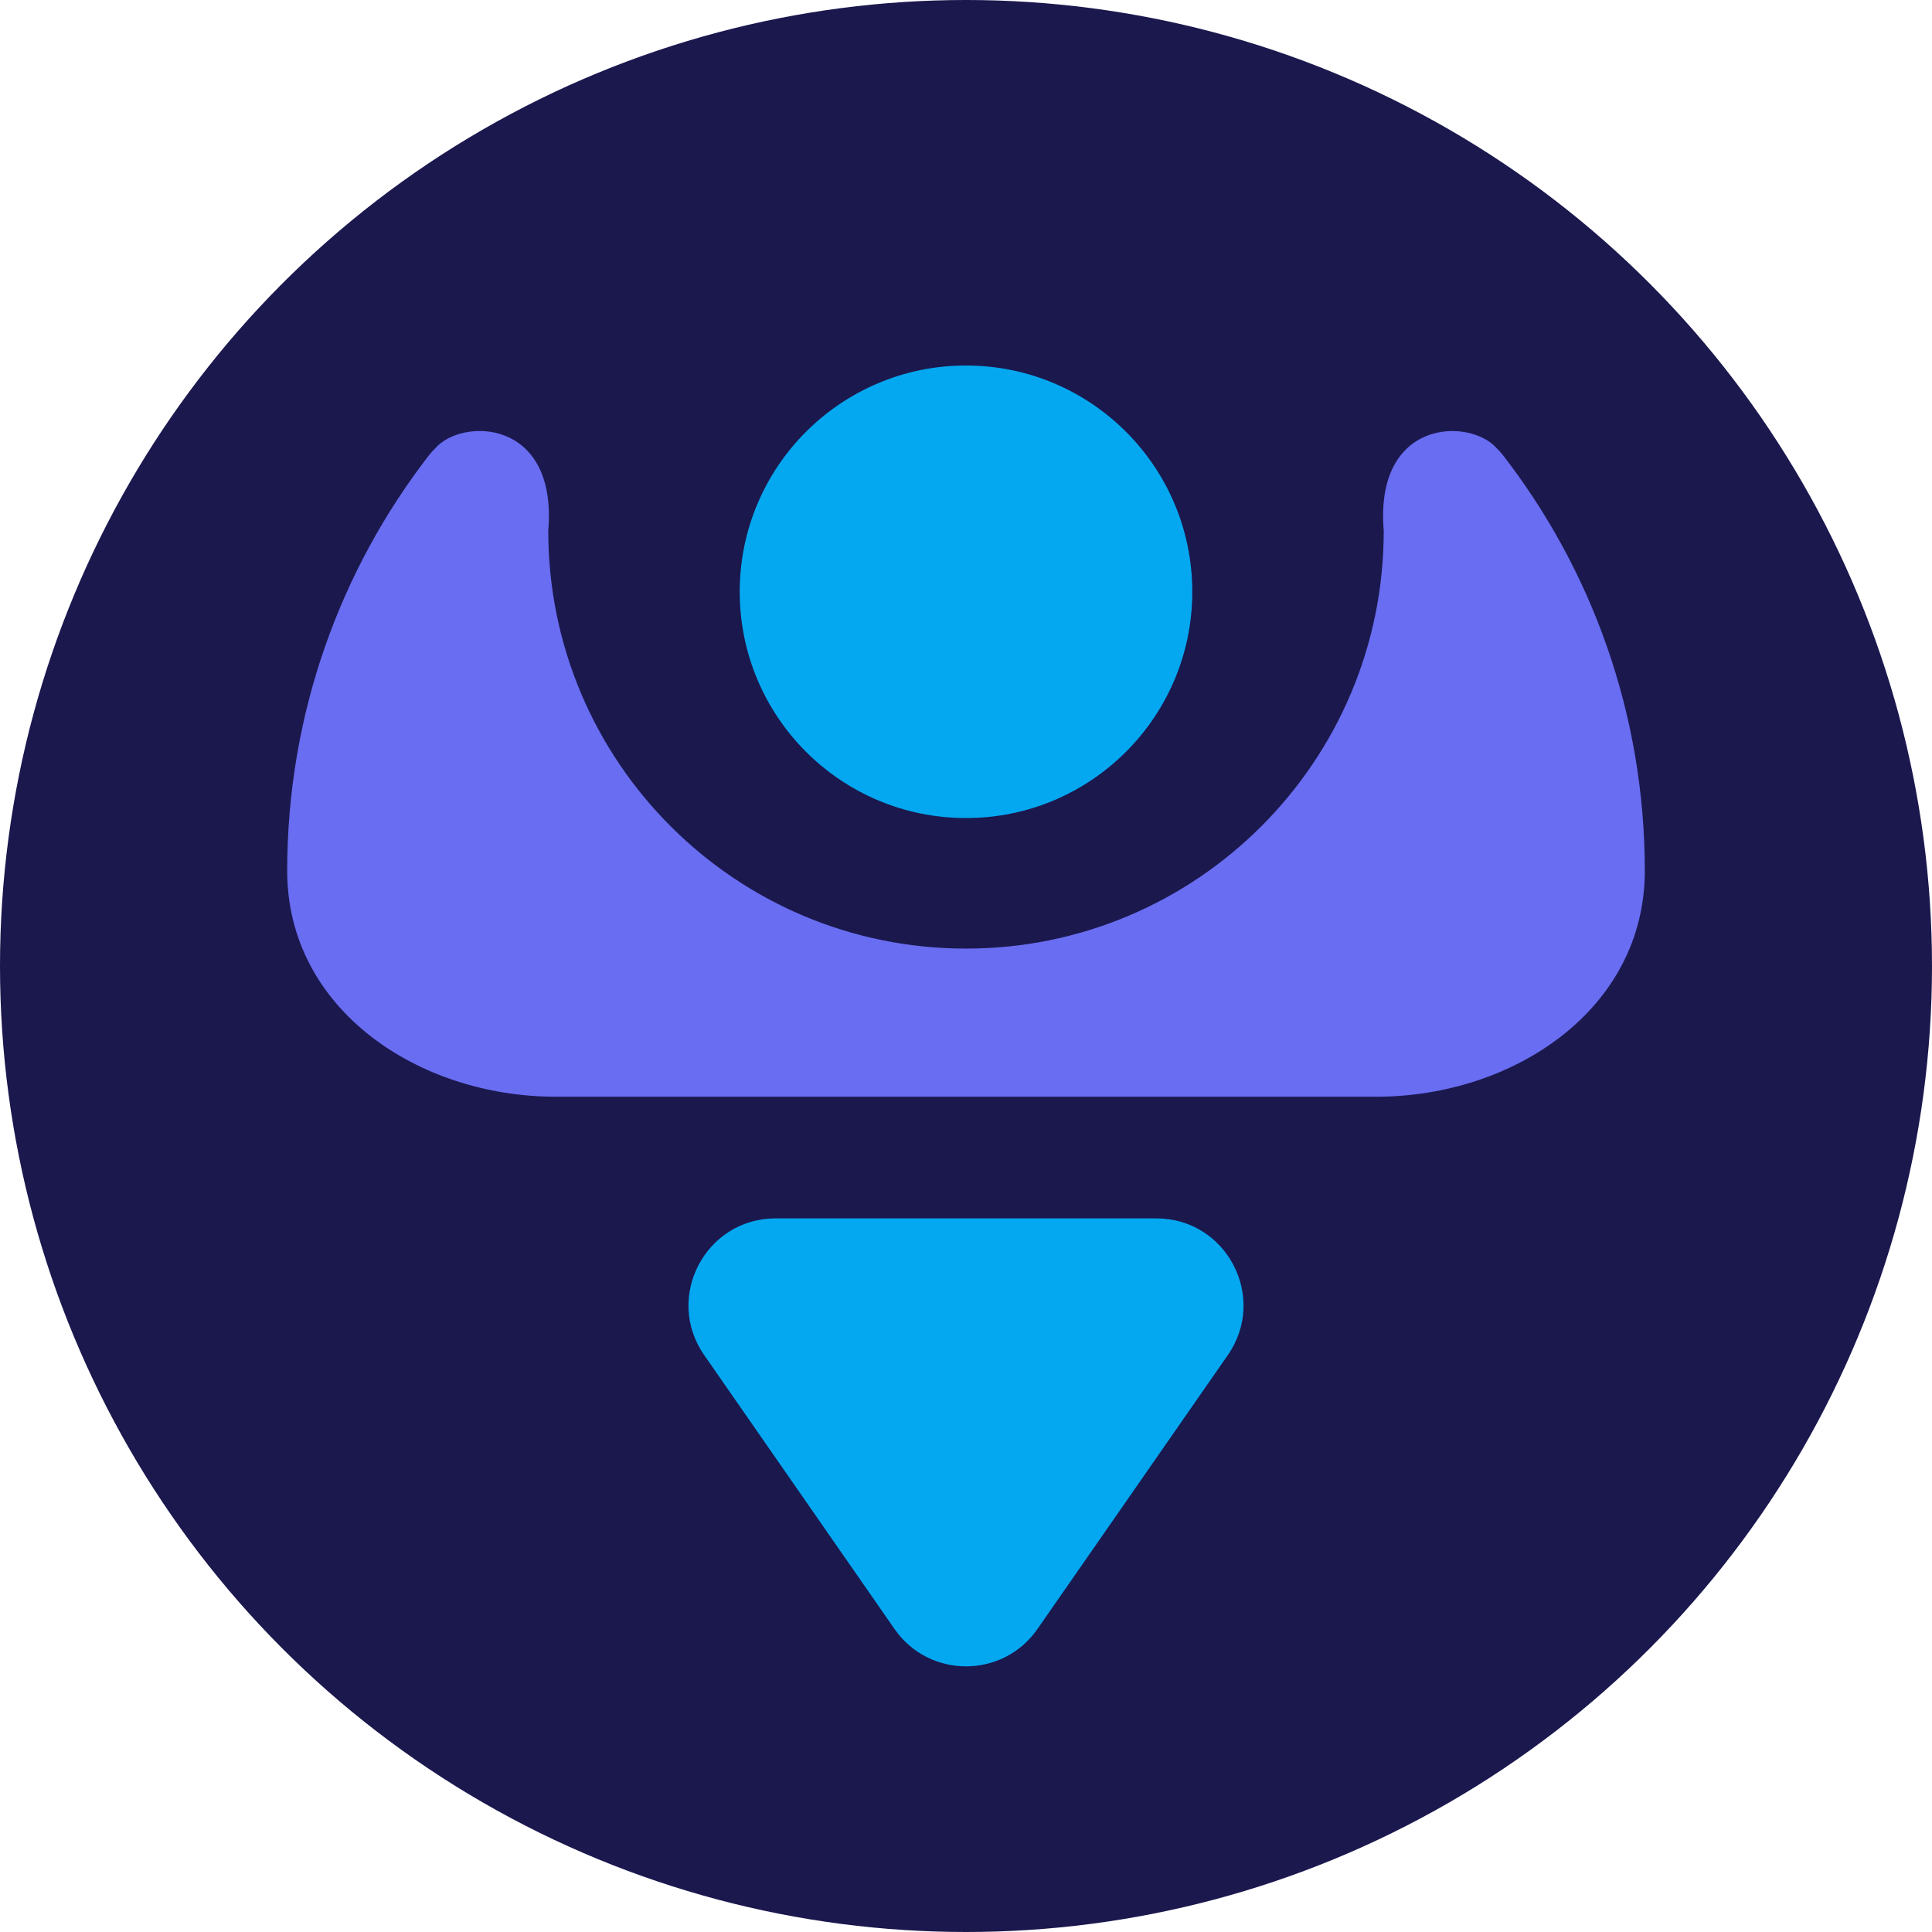
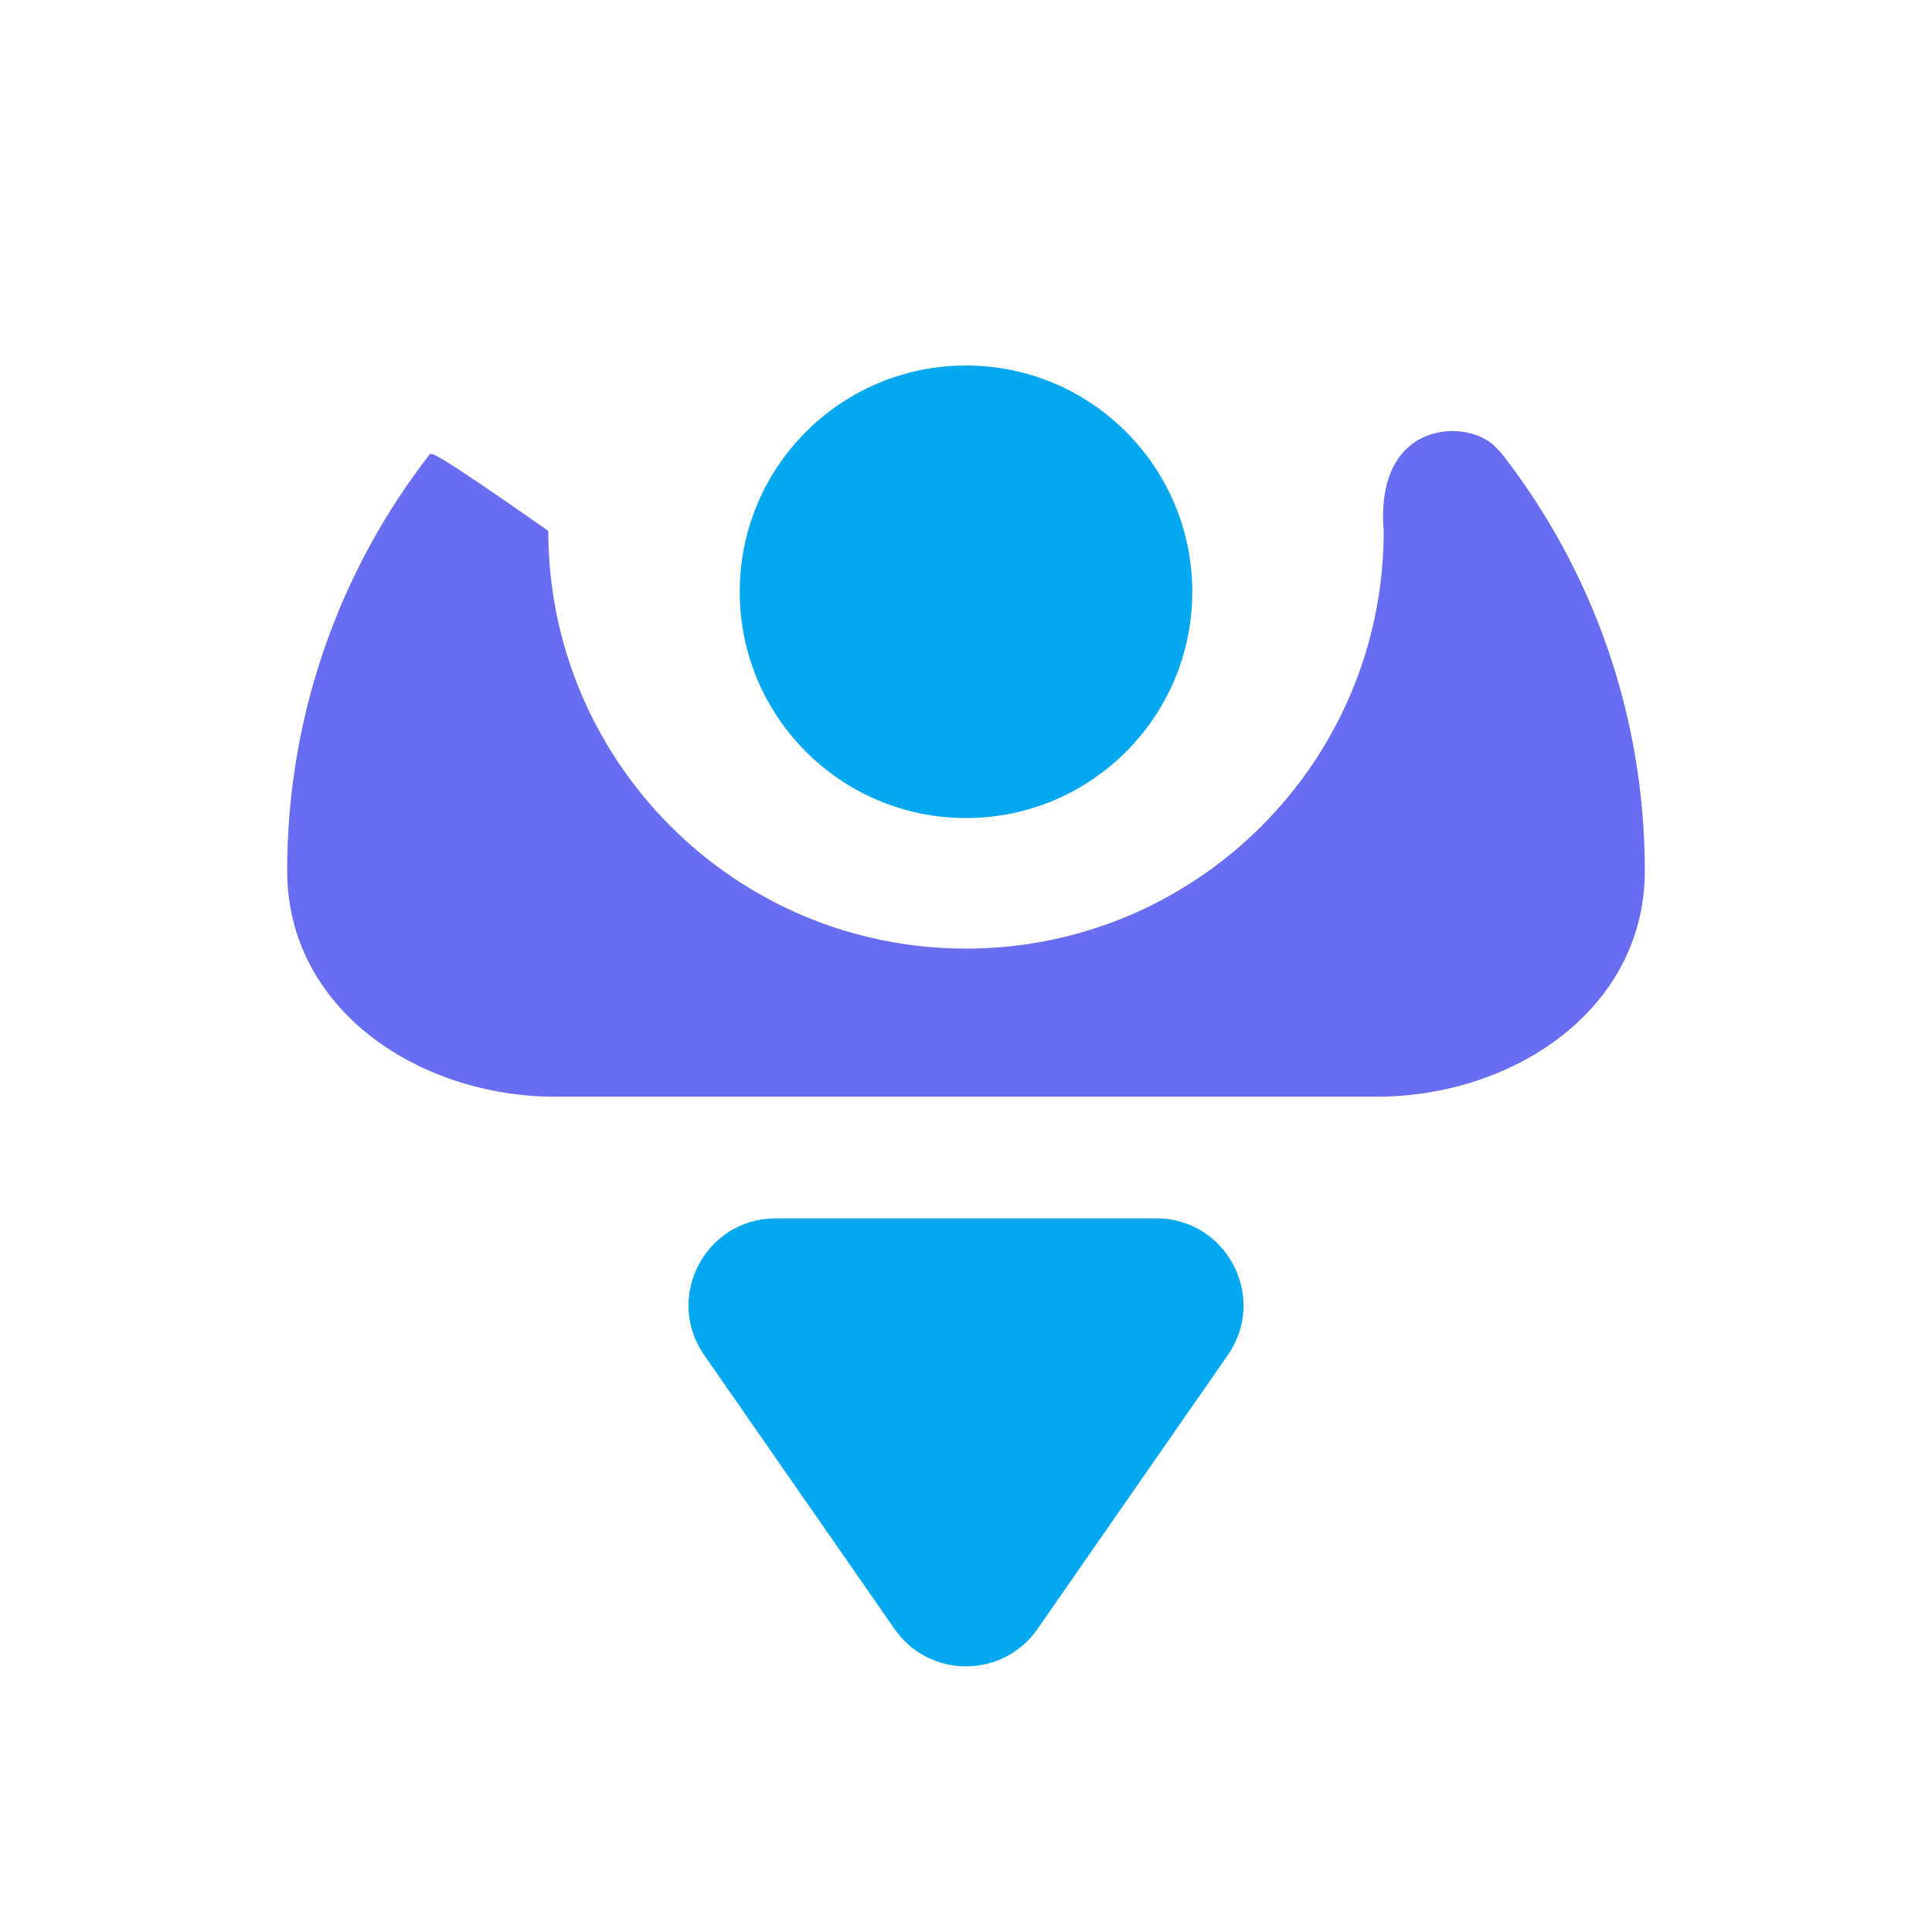
<svg xmlns="http://www.w3.org/2000/svg" width="222" height="222" viewBox="0 0 222 222" fill="none">
-   <circle cx="111" cy="111" r="111" fill="#1B184E" />
  <circle cx="111" cy="68" r="26" fill="#04A8F0" />
-   <path fill-rule="evenodd" clip-rule="evenodd" d="M111 109C84.49 109 63 87.51 63 61.001C64.08 48.005 53.007 48.001 50.003 51.527C49.774 51.735 49.555 51.972 49.348 52.239C39.101 65.452 33 82.046 33 100.067C33 115.917 48.017 126.021 63.866 126.021H158.134C173.983 126.021 189 115.917 189 100.067C189 82.046 182.899 65.452 172.652 52.239C172.441 51.967 172.217 51.725 171.982 51.513C168.957 48.005 157.922 48.031 159 61.004C158.998 87.512 137.508 109 111 109Z" fill="#686DF1" />
+   <path fill-rule="evenodd" clip-rule="evenodd" d="M111 109C84.49 109 63 87.51 63 61.001C49.774 51.735 49.555 51.972 49.348 52.239C39.101 65.452 33 82.046 33 100.067C33 115.917 48.017 126.021 63.866 126.021H158.134C173.983 126.021 189 115.917 189 100.067C189 82.046 182.899 65.452 172.652 52.239C172.441 51.967 172.217 51.725 171.982 51.513C168.957 48.005 157.922 48.031 159 61.004C158.998 87.512 137.508 109 111 109Z" fill="#686DF1" />
  <path d="M119.212 187.183L141.085 155.707C145.693 149.076 140.948 140 132.873 140H111H89.127C81.052 140 76.307 149.076 80.915 155.707L102.788 187.183C106.766 192.907 115.234 192.907 119.212 187.183Z" fill="#04A8F0" />
</svg>